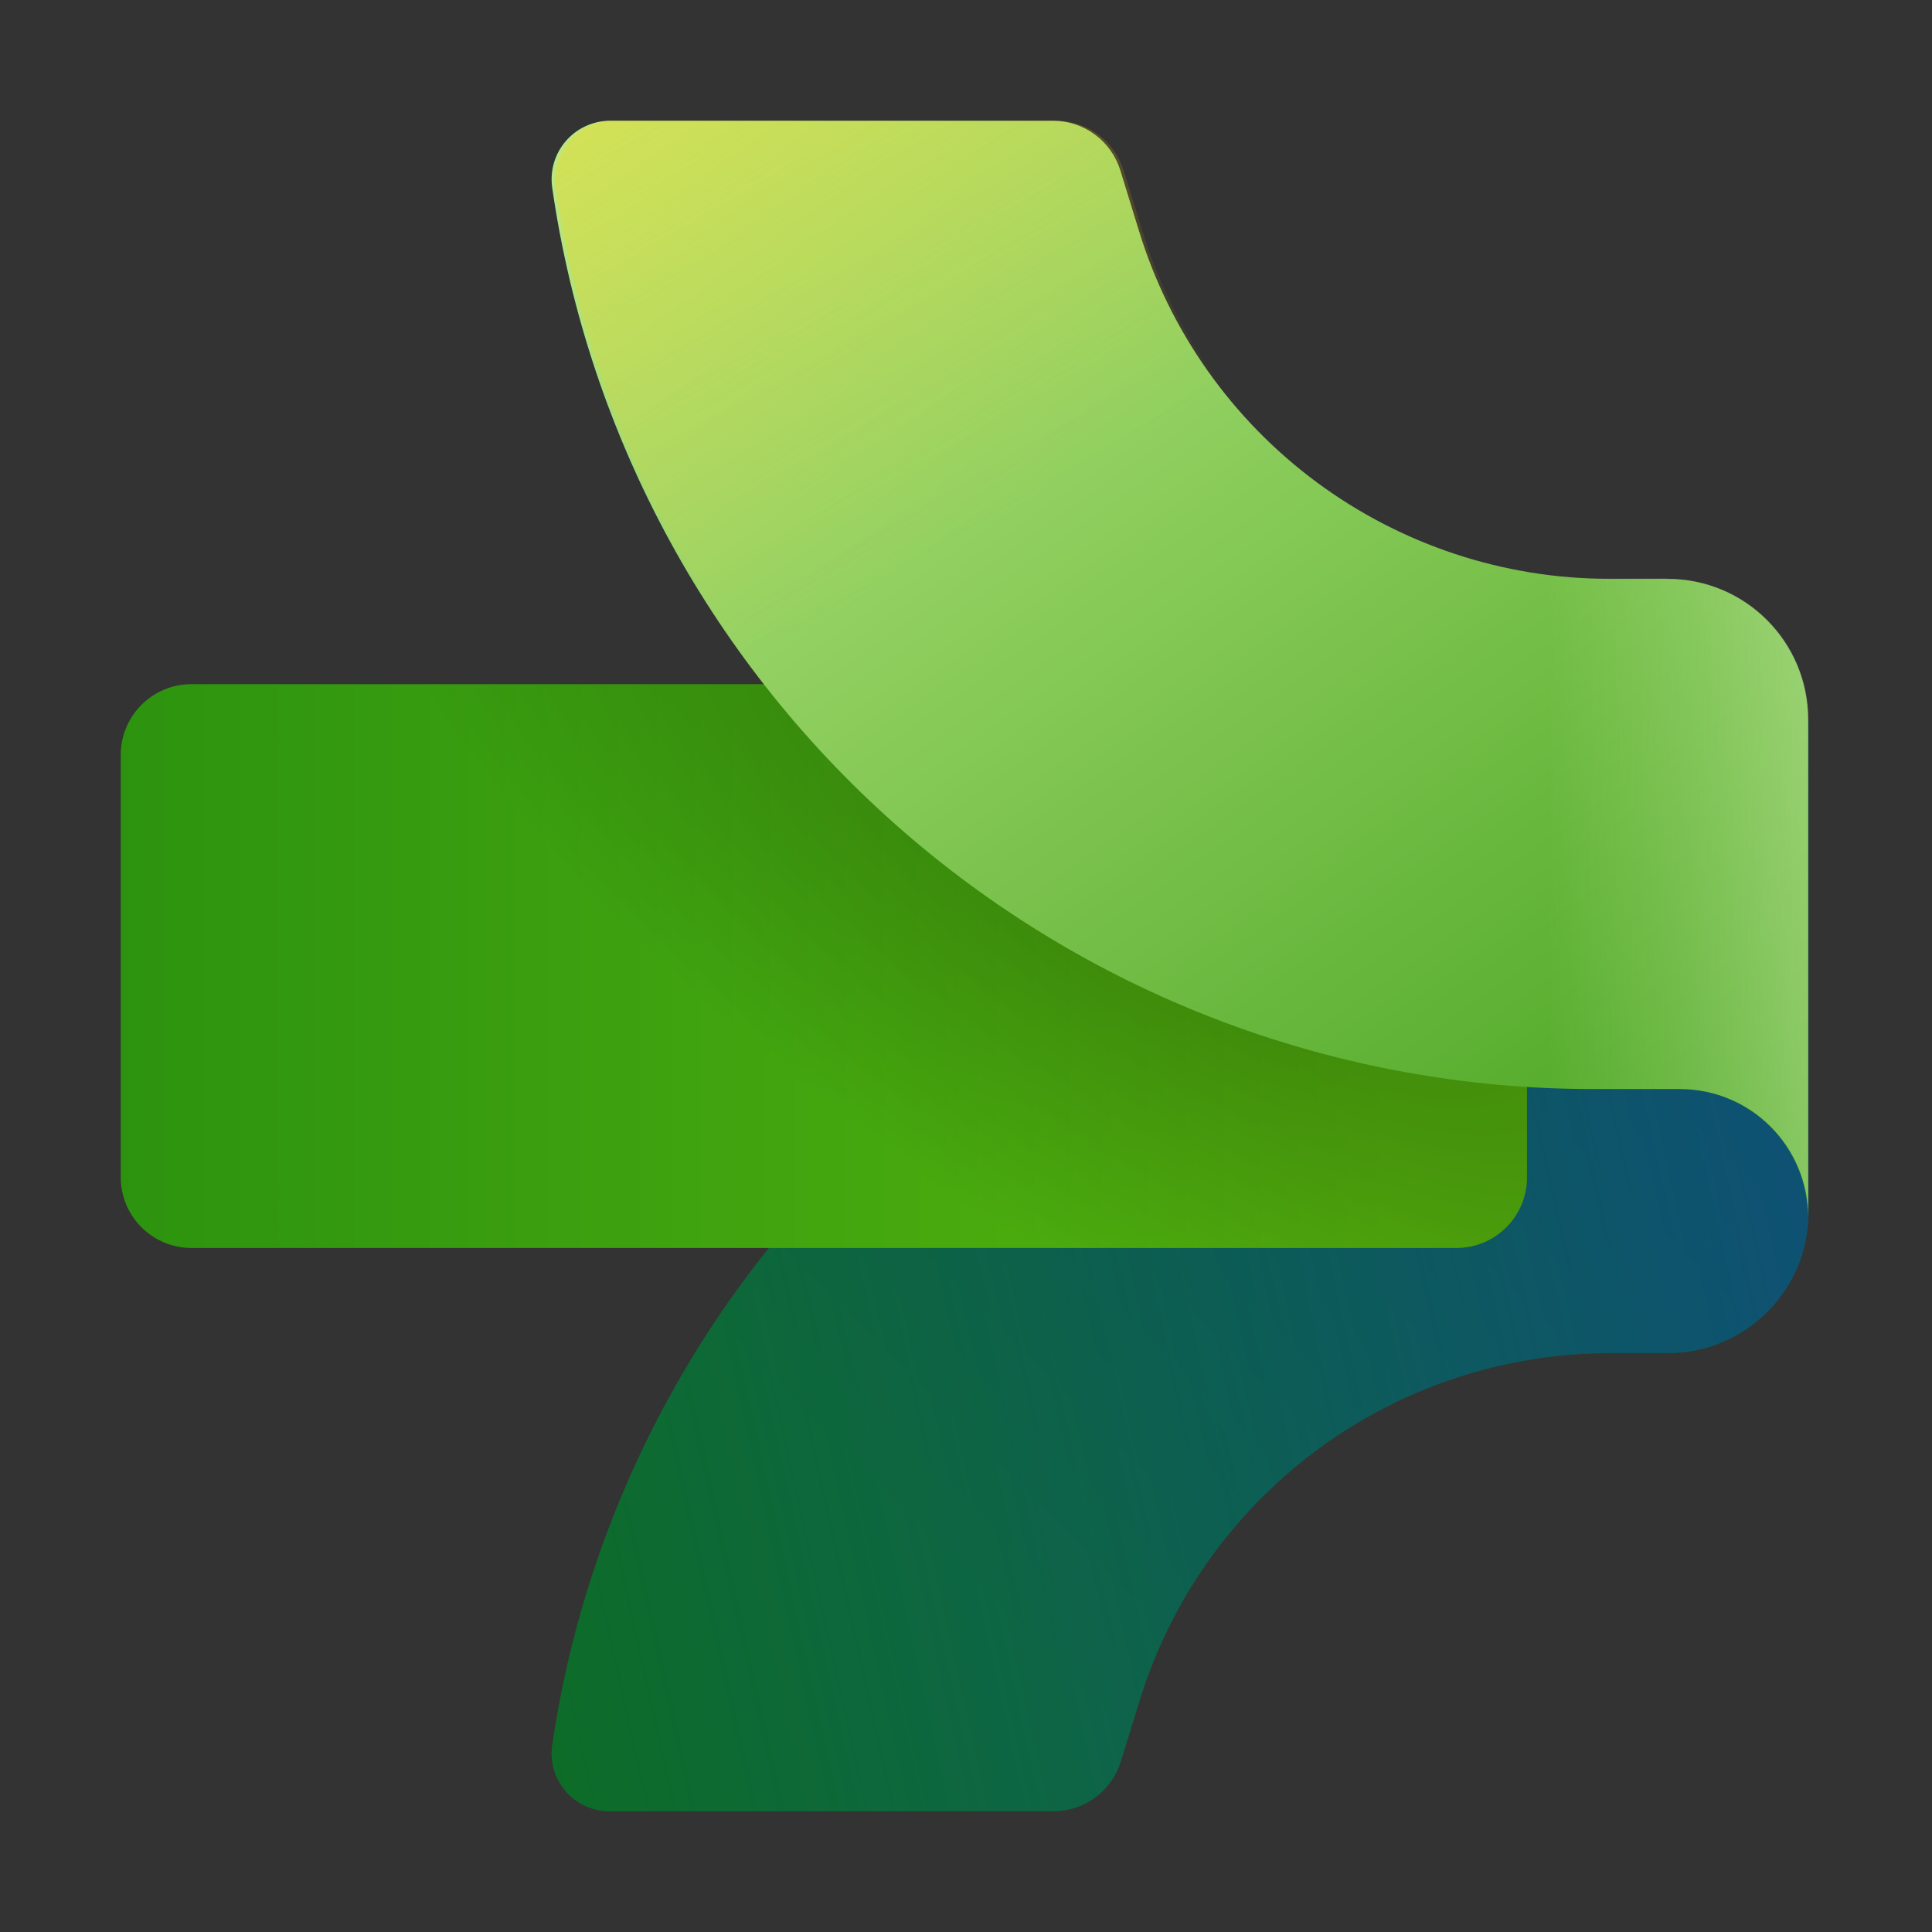
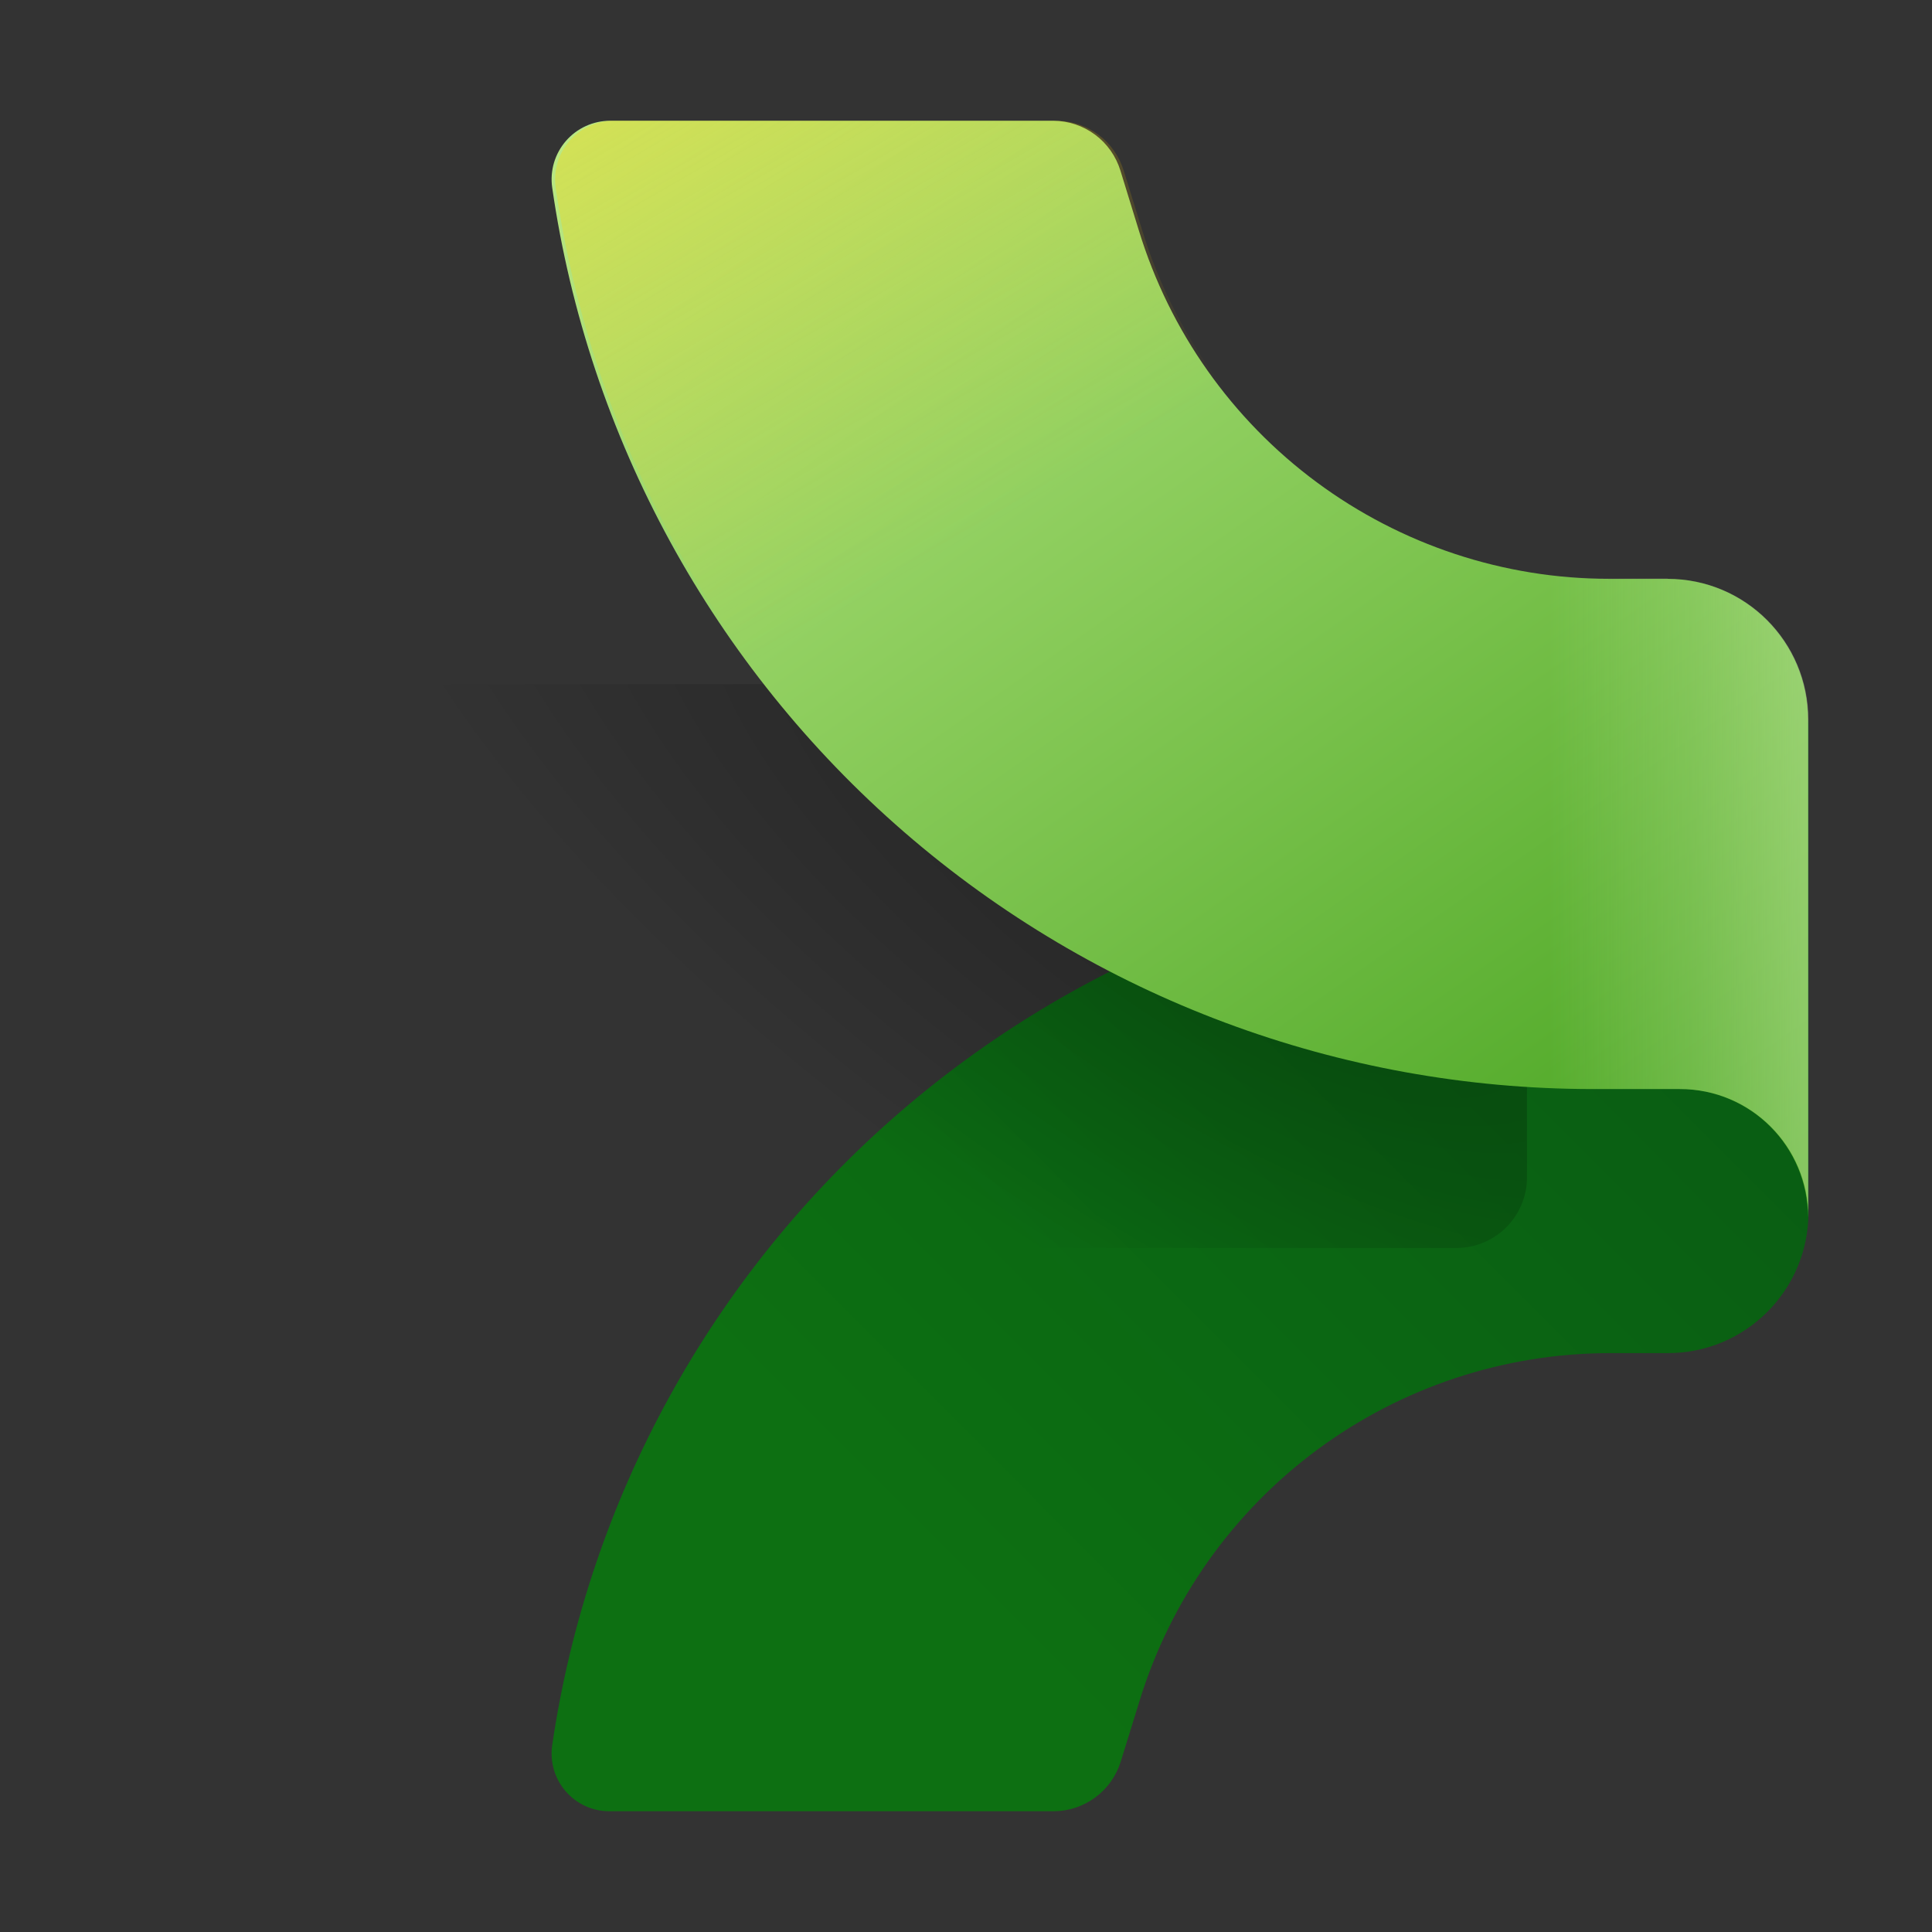
<svg xmlns="http://www.w3.org/2000/svg" width="100" height="100" viewBox="0 0 100 100" fill="none">
  <rect x="0" y="0" width="100" height="100" fill="#333333" stroke="none" />
  <path d="M31.531 93.75C31.104 93.749 30.681 93.656 30.292 93.478C29.904 93.299 29.558 93.04 29.278 92.716C28.998 92.393 28.792 92.013 28.671 91.603C28.551 91.192 28.52 90.761 28.581 90.338C30.451 77.616 36.831 65.991 46.558 57.582C56.285 49.173 68.711 44.541 81.569 44.531H86.944C90.612 44.531 93.294 42.344 93.294 38.669L93.606 37.231V62.756C93.606 66.781 90.35 70.037 86.331 70.037H83.319C77.867 70.042 72.559 71.796 68.178 75.04C63.796 78.284 60.57 82.849 58.975 88.062L58.012 91.169C57.785 91.912 57.325 92.564 56.701 93.028C56.077 93.493 55.321 93.745 54.544 93.75H31.531Z" fill="url(#paint0_linear_231_2868)" />
-   <path d="M31.531 93.75C31.104 93.749 30.681 93.656 30.292 93.478C29.904 93.299 29.558 93.04 29.278 92.716C28.998 92.393 28.792 92.013 28.671 91.603C28.551 91.192 28.52 90.761 28.581 90.338C30.451 77.616 36.831 65.991 46.558 57.582C56.285 49.173 68.711 44.541 81.569 44.531H86.944C90.612 44.531 93.294 42.344 93.294 38.669L93.606 37.231V62.756C93.606 66.781 90.35 70.037 86.331 70.037H83.319C77.867 70.042 72.559 71.796 68.178 75.04C63.796 78.284 60.57 82.849 58.975 88.062L58.012 91.169C57.785 91.912 57.325 92.564 56.701 93.028C56.077 93.493 55.321 93.745 54.544 93.75H31.531Z" fill="url(#paint1_linear_231_2868)" />
-   <path d="M9.894 64.594C8.927 64.591 8.001 64.205 7.319 63.521C6.636 62.837 6.252 61.91 6.25 60.944V39.069C6.25 37.056 7.888 35.413 9.894 35.413H75.394C77.4 35.413 79.037 37.056 79.037 39.069V60.944C79.036 61.91 78.652 62.837 77.969 63.521C77.286 64.205 76.36 64.591 75.394 64.594H9.894Z" fill="url(#paint2_linear_231_2868)" />
  <path d="M9.894 64.594C8.927 64.591 8.001 64.205 7.319 63.521C6.636 62.837 6.252 61.91 6.25 60.944V39.069C6.25 37.056 7.888 35.413 9.894 35.413H75.394C77.4 35.413 79.037 37.056 79.037 39.069V60.944C79.036 61.91 78.652 62.837 77.969 63.521C77.286 64.205 76.36 64.591 75.394 64.594H9.894Z" fill="url(#paint3_radial_231_2868)" />
  <path d="M31.575 6.25C31.141 6.251 30.713 6.345 30.319 6.526C29.925 6.706 29.575 6.969 29.291 7.297C29.007 7.624 28.797 8.009 28.674 8.424C28.552 8.84 28.52 9.277 28.581 9.706C30.447 22.658 36.917 34.503 46.806 43.073C56.694 51.643 69.339 56.363 82.424 56.369H86.943C90.612 56.369 93.581 59.344 93.581 63.019V37.25C93.581 33.225 90.331 29.962 86.306 29.962H83.293C77.841 29.958 72.534 28.204 68.152 24.96C63.77 21.715 60.545 17.151 58.95 11.938L57.993 8.831C57.765 8.087 57.305 7.434 56.68 6.97C56.054 6.505 55.297 6.253 54.518 6.25H31.575Z" fill="url(#paint4_linear_231_2868)" />
  <path opacity="0.4" d="M86.313 29.938H83.294C78.12 29.938 73.232 28.369 69.144 25.613V54.706C73.492 55.807 77.96 56.365 82.445 56.369H86.963C90.632 56.369 93.601 59.344 93.601 63.019V37.25C93.601 33.225 90.351 29.962 86.332 29.962L86.307 29.944L86.313 29.938Z" fill="url(#paint5_linear_231_2868)" />
  <path opacity="0.7" d="M31.75 6.25C31.317 6.252 30.89 6.347 30.497 6.528C30.103 6.708 29.753 6.972 29.47 7.299C29.187 7.626 28.978 8.011 28.856 8.426C28.733 8.841 28.702 9.278 28.762 9.706C30.628 22.657 37.098 34.501 46.985 43.071C56.872 51.64 69.516 56.361 82.6 56.369H87.119C90.787 56.369 93.756 59.344 93.756 63.019V37.25C93.756 33.225 90.506 29.962 86.487 29.962H83.475C78.022 29.959 72.713 28.206 68.33 24.962C63.947 21.717 60.721 17.152 59.125 11.938L58.162 8.831C57.935 8.089 57.477 7.438 56.854 6.974C56.231 6.509 55.477 6.256 54.7 6.25H31.75Z" fill="url(#paint6_linear_231_2868)" />
  <defs>
    <linearGradient id="paint0_linear_231_2868" x1="33.694" y1="98.037" x2="94.094" y2="37.763" gradientUnits="userSpaceOnUse">
      <stop offset="0.26" stop-color="#0D7012" />
      <stop offset="1" stop-color="#085714" />
    </linearGradient>
    <linearGradient id="paint1_linear_231_2868" x1="123.094" y1="54.619" x2="8.5" y2="80.025" gradientUnits="userSpaceOnUse">
      <stop offset="0.04" stop-color="#114A8A" />
      <stop offset="1" stop-color="#0C59A3" stop-opacity="0" />
    </linearGradient>
    <linearGradient id="paint2_linear_231_2868" x1="-39.381" y1="50.006" x2="76.787" y2="50.006" gradientUnits="userSpaceOnUse">
      <stop stop-color="#107C10" />
      <stop offset="0.96" stop-color="#56B50E" />
    </linearGradient>
    <radialGradient id="paint3_radial_231_2868" cx="0" cy="0" r="1" gradientUnits="userSpaceOnUse" gradientTransform="translate(64.162 45.256) rotate(-56.322) scale(22.234 56.653)">
      <stop stop-opacity="0.3" />
      <stop offset="1" stop-opacity="0" />
    </radialGradient>
    <linearGradient id="paint4_linear_231_2868" x1="97.749" y1="79.881" x2="41.181" y2="-0.756" gradientUnits="userSpaceOnUse">
      <stop offset="0.04" stop-color="#33980F" />
      <stop offset="1" stop-color="#BAE884" />
    </linearGradient>
    <linearGradient id="paint5_linear_231_2868" x1="80.176" y1="44.312" x2="93.313" y2="44.312" gradientUnits="userSpaceOnUse">
      <stop stop-color="#E5FAC1" stop-opacity="0" />
      <stop offset="0.56" stop-color="#E5FAC1" stop-opacity="0.52" />
      <stop offset="1" stop-color="#E5FAC1" />
    </linearGradient>
    <linearGradient id="paint6_linear_231_2868" x1="25.812" y1="-35.119" x2="59.931" y2="23.825" gradientUnits="userSpaceOnUse">
      <stop offset="0.14" stop-color="#FDE100" />
      <stop offset="0.98" stop-color="#FFC600" stop-opacity="0" />
    </linearGradient>
  </defs>
</svg>